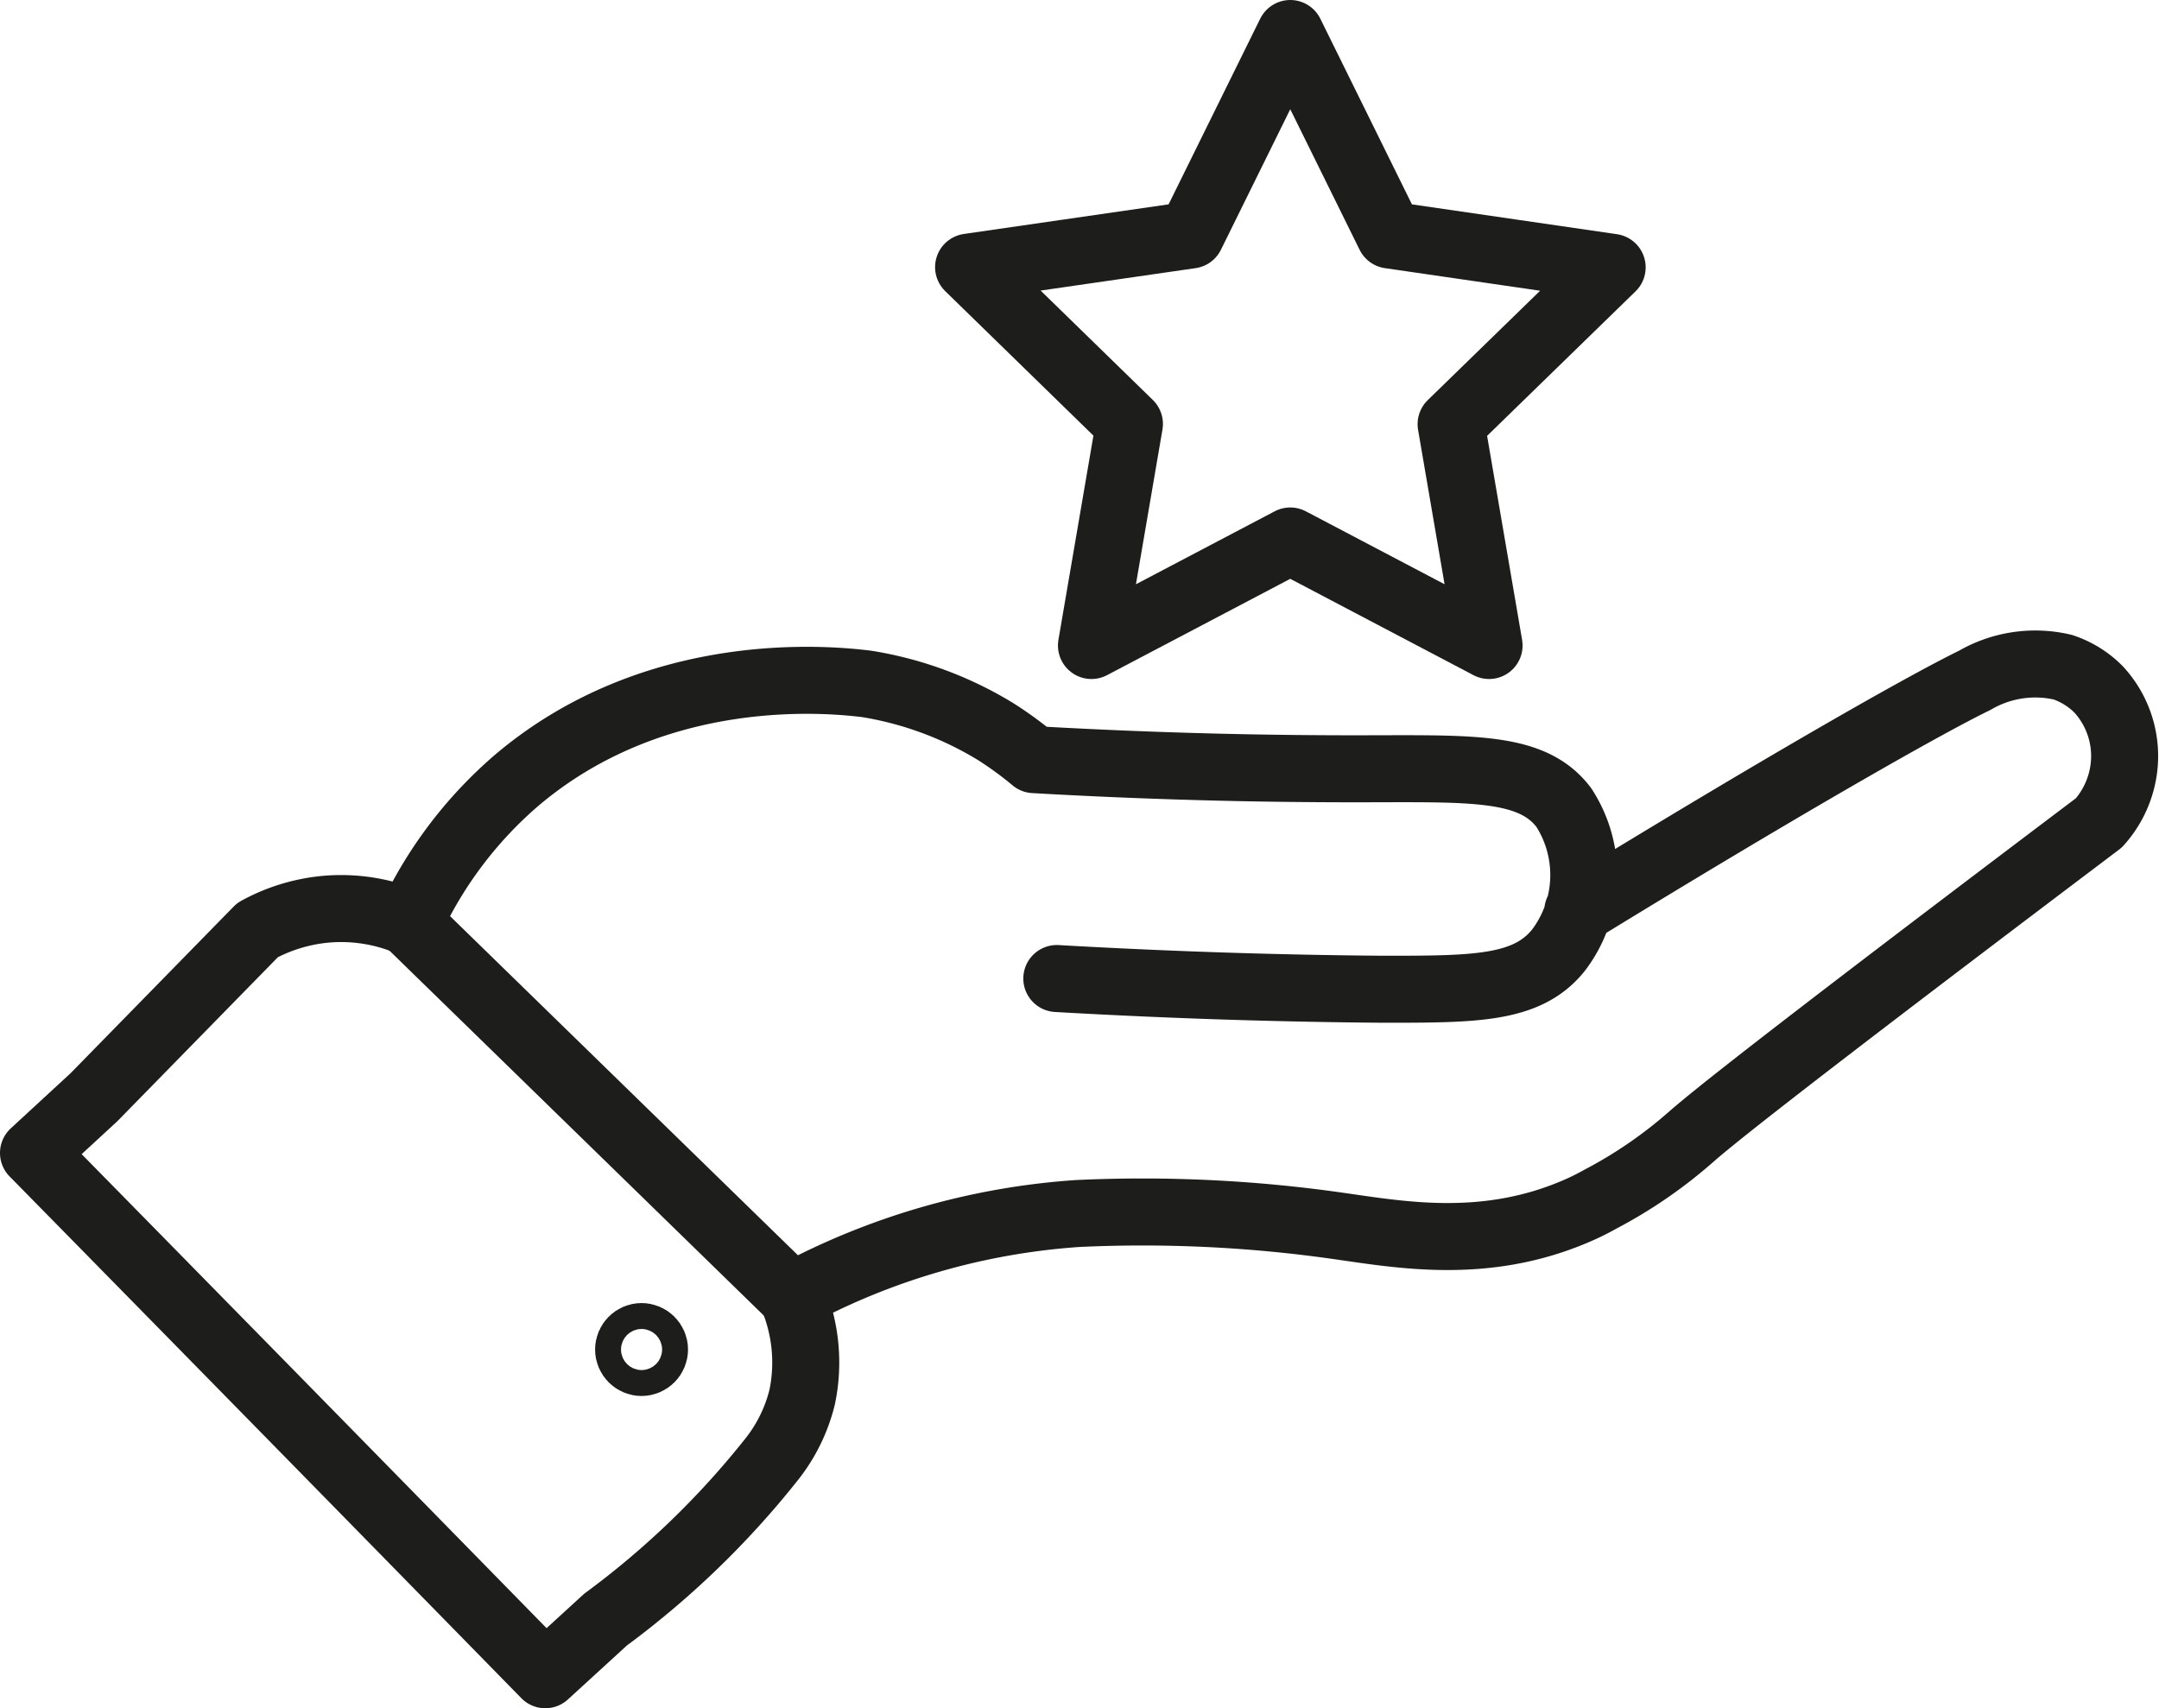
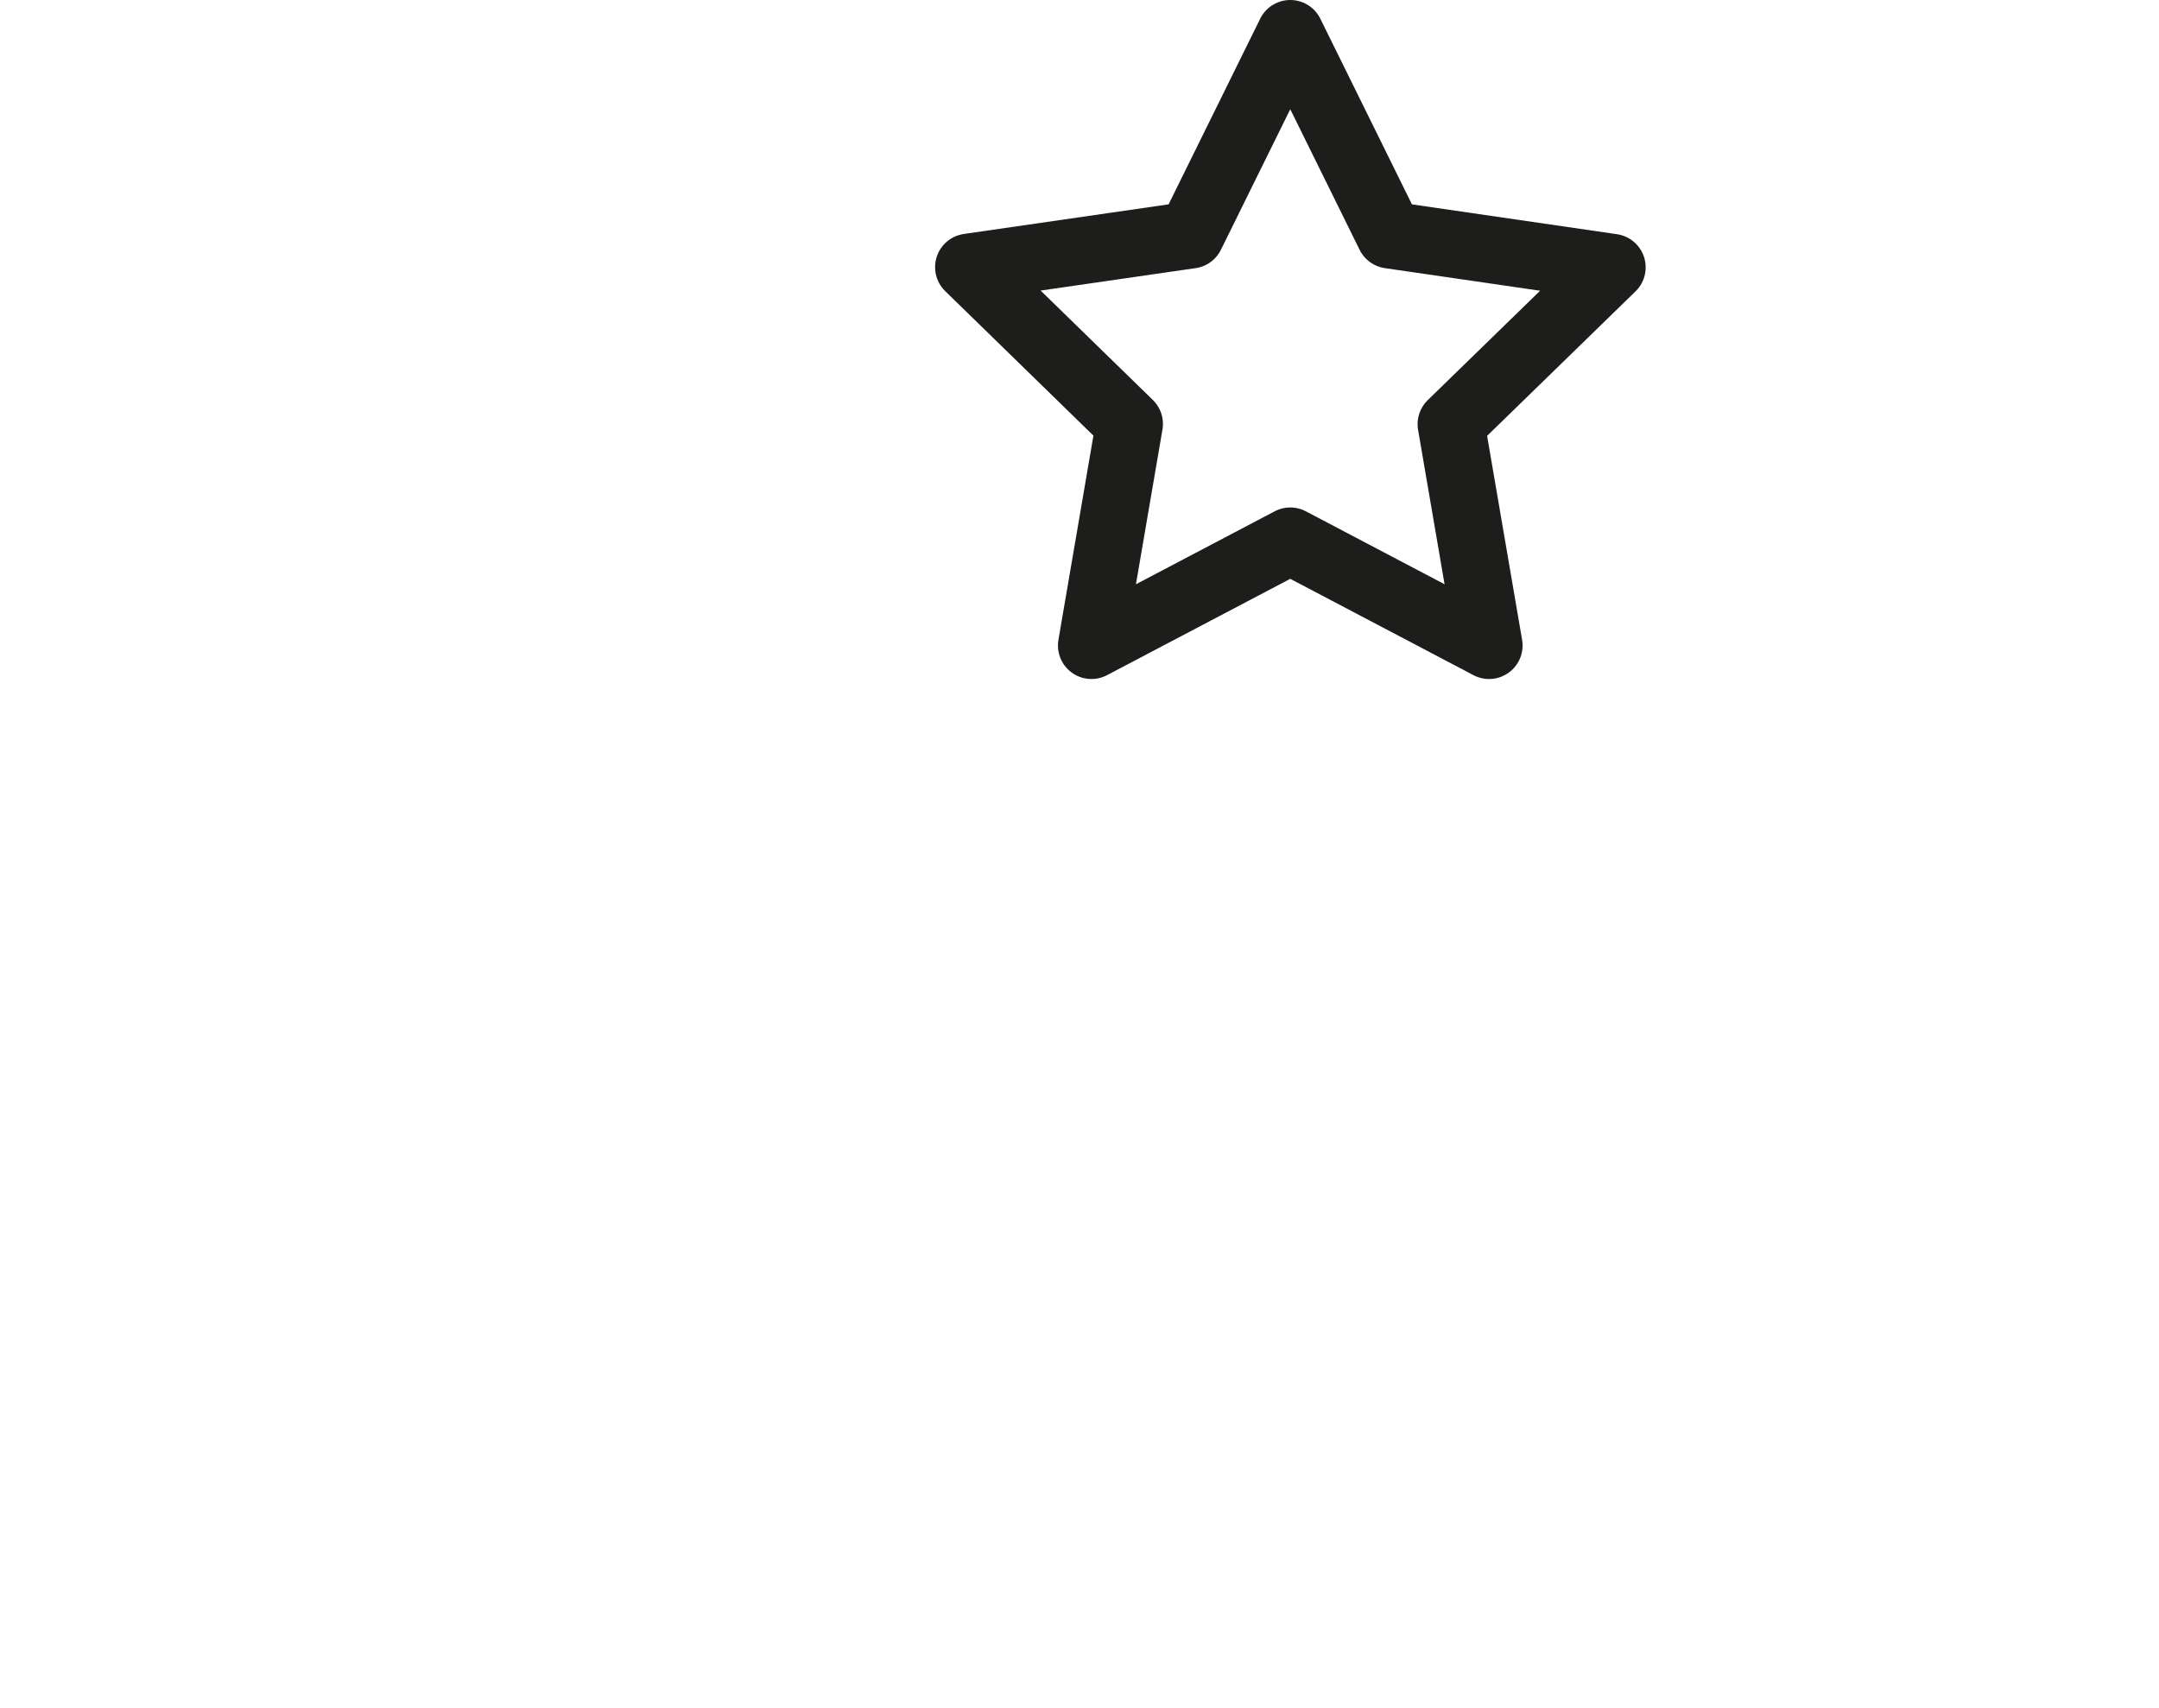
<svg xmlns="http://www.w3.org/2000/svg" viewBox="0 0 96.65 76.47">
  <defs>
    <style>.cls-1{fill:none;stroke:#1d1d1b;stroke-linecap:round;stroke-linejoin:round;stroke-width:3px;}</style>
  </defs>
  <g id="Capa_2" data-name="Capa 2">
-     <path class="cls-1" d="M52.2,60.19c5.76.33,10.7.45,14.62.48,4.1,0,6.43,0,7.83-1.74a5.56,5.56,0,0,0,.25-6.39c-1.44-1.91-4.17-1.74-9.34-1.74-3.34,0-8.25-.06-14.38-.41a16.48,16.48,0,0,0-1.71-1.25A15.94,15.94,0,0,0,43.69,47c-1.62-.2-9.44-1-15.71,4.35a18.69,18.69,0,0,0-4.77,6.36l17.13,16.7a31.41,31.41,0,0,1,12.8-3.7,62,62,0,0,1,11.55.54c2.85.4,6.7,1.14,10.86-.69.51-.22,1-.5,1-.5a20.72,20.72,0,0,0,4.11-2.84c1.7-1.48,8.35-6.57,18.19-14A4.49,4.49,0,0,0,100,50.35a4.41,4.41,0,0,0-1.16-3.1,4.06,4.06,0,0,0-1.61-1,5.39,5.39,0,0,0-3.94.59c-2.44,1.19-9,4.95-17.77,10.33" transform="translate(-4.89 -16.38)" />
-     <path class="cls-1" d="M23.21,57.68a7.78,7.78,0,0,0-3.86-.58,7.87,7.87,0,0,0-2.93.92L9.09,65.51,6.39,68Q17.85,79.66,29.3,91.36L32,88.89a39,39,0,0,0,7.43-7.17,7.27,7.27,0,0,0,1.37-2.79,7.58,7.58,0,0,0-.46-4.55" transform="translate(-4.89 -16.38)" />
    <polygon class="cls-1" points="66.66 28.9 57.76 24.22 48.86 28.9 50.56 18.98 43.36 11.96 53.31 10.52 57.76 1.5 62.21 10.52 72.17 11.97 64.96 18.99 66.66 28.9" />
-     <circle class="cls-1" cx="28.72" cy="60.42" r="0.58" />
  </g>
</svg>